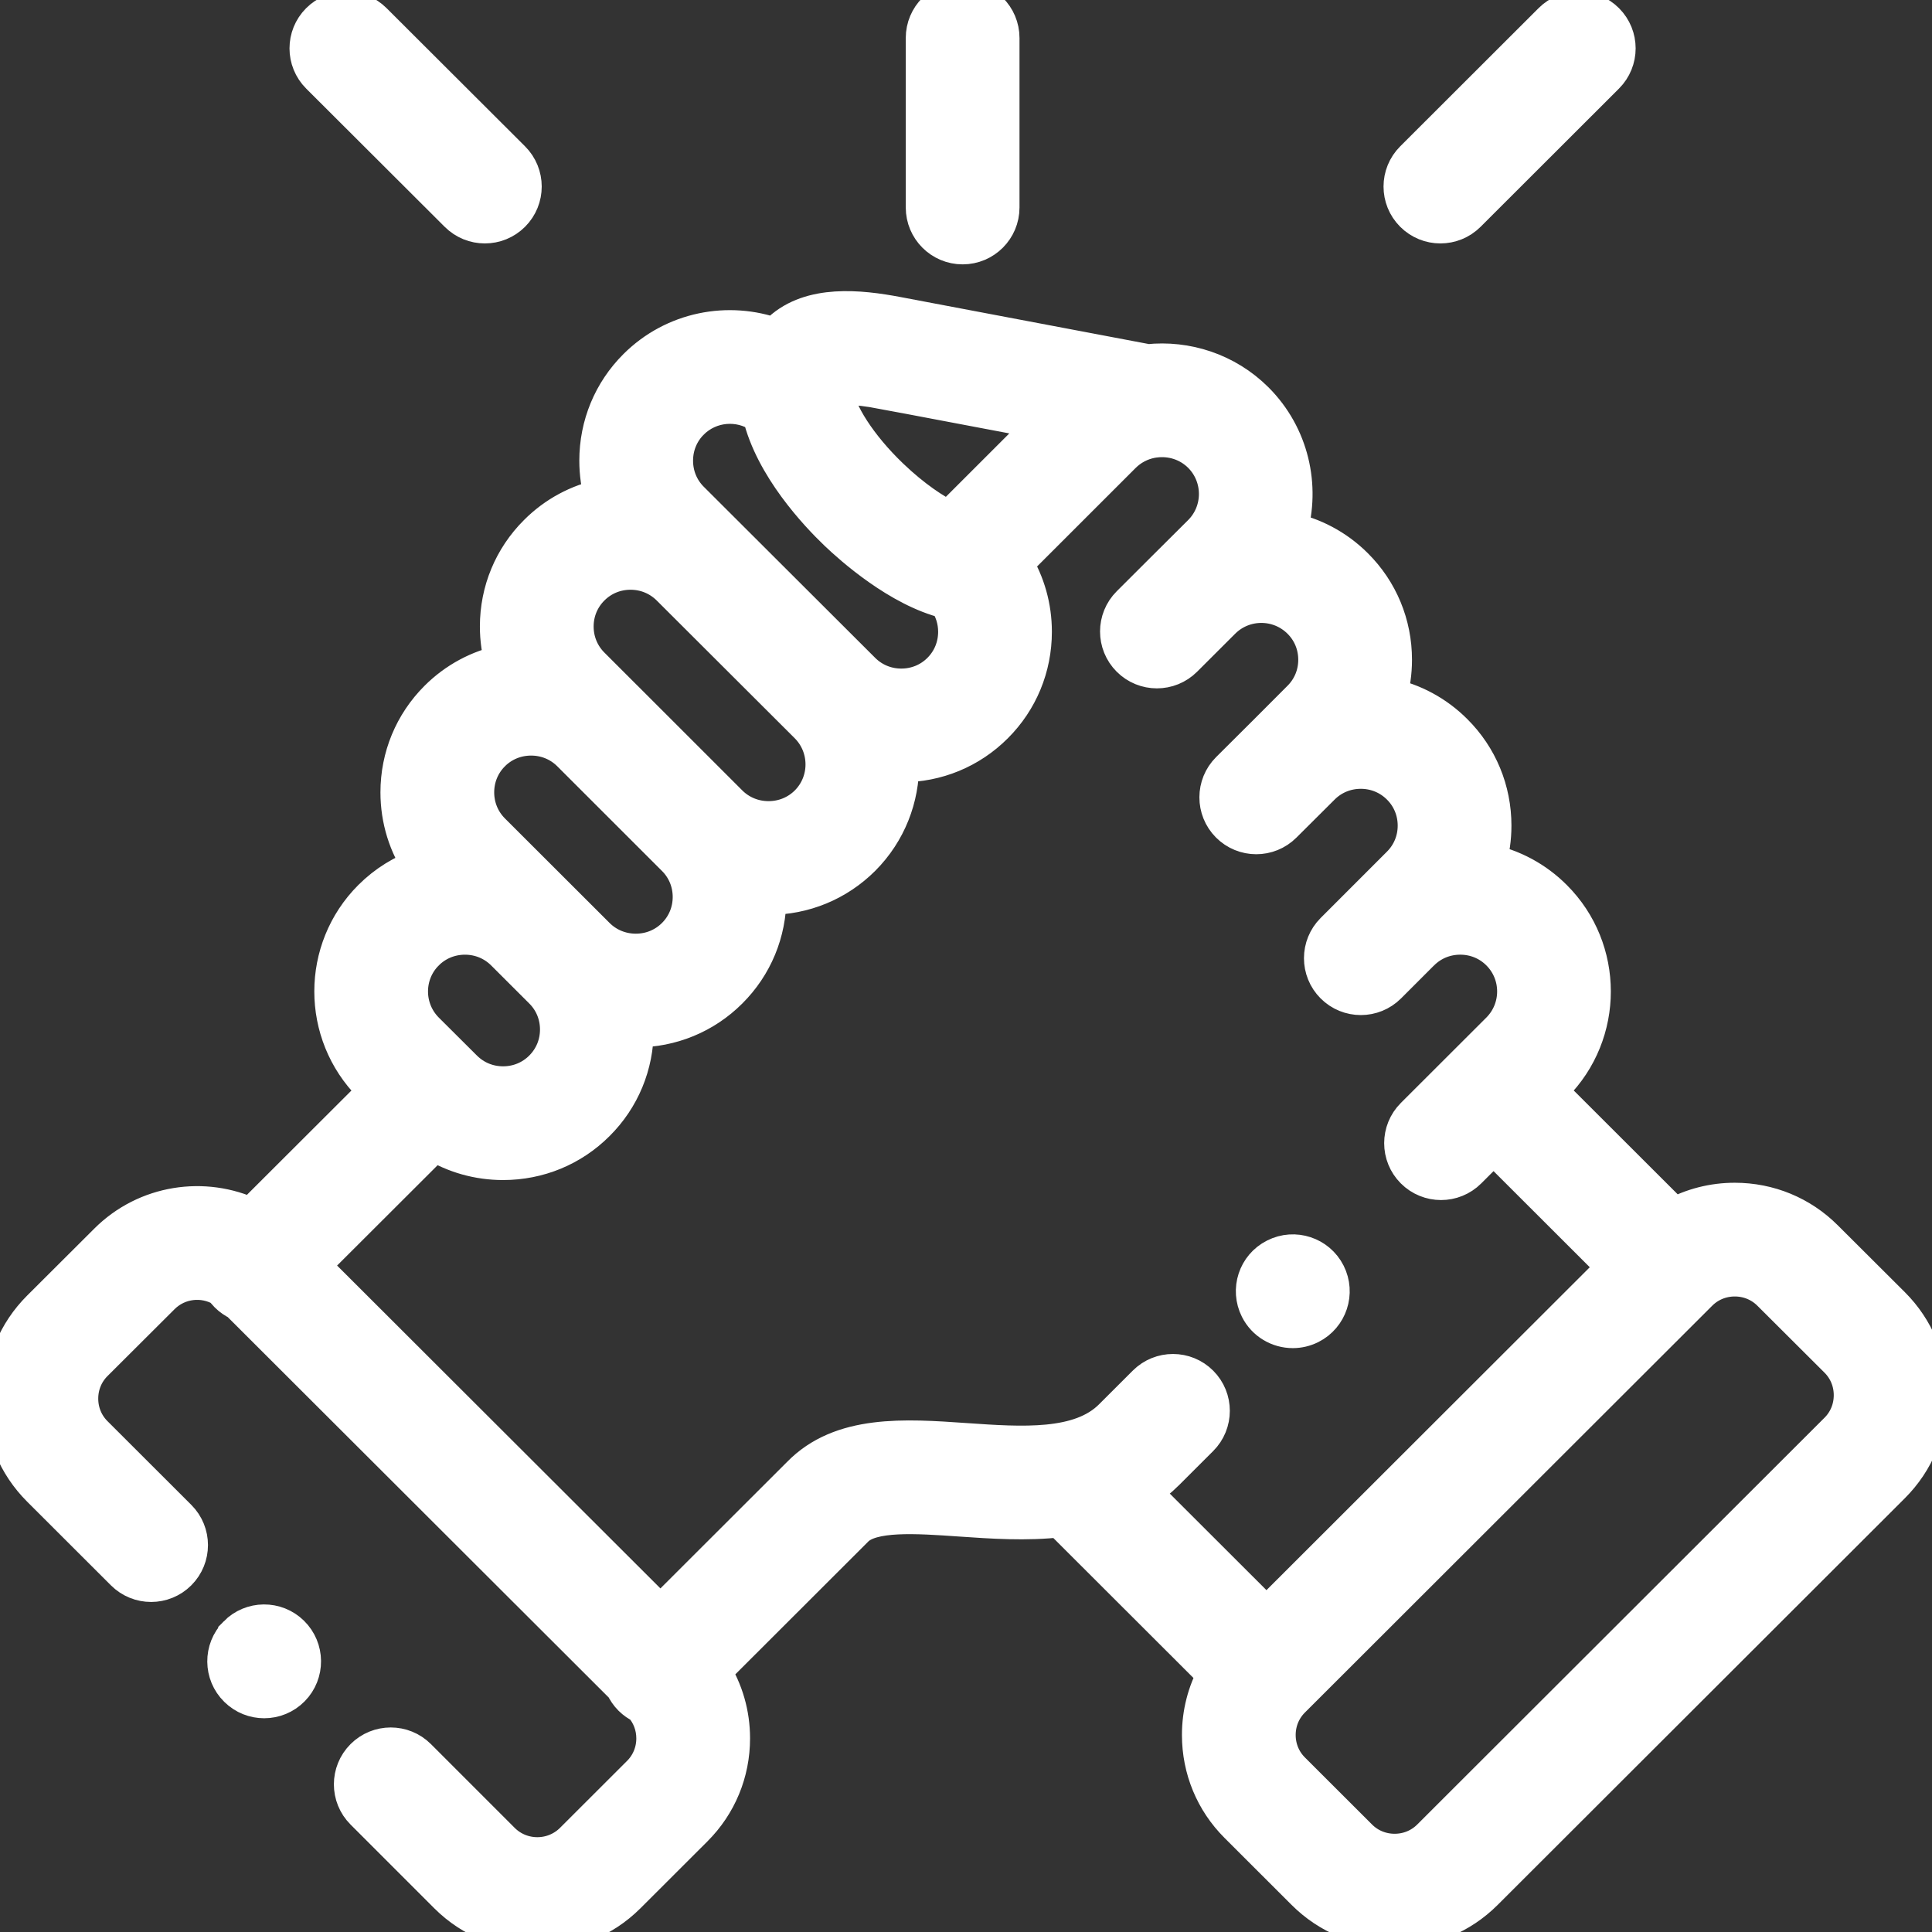
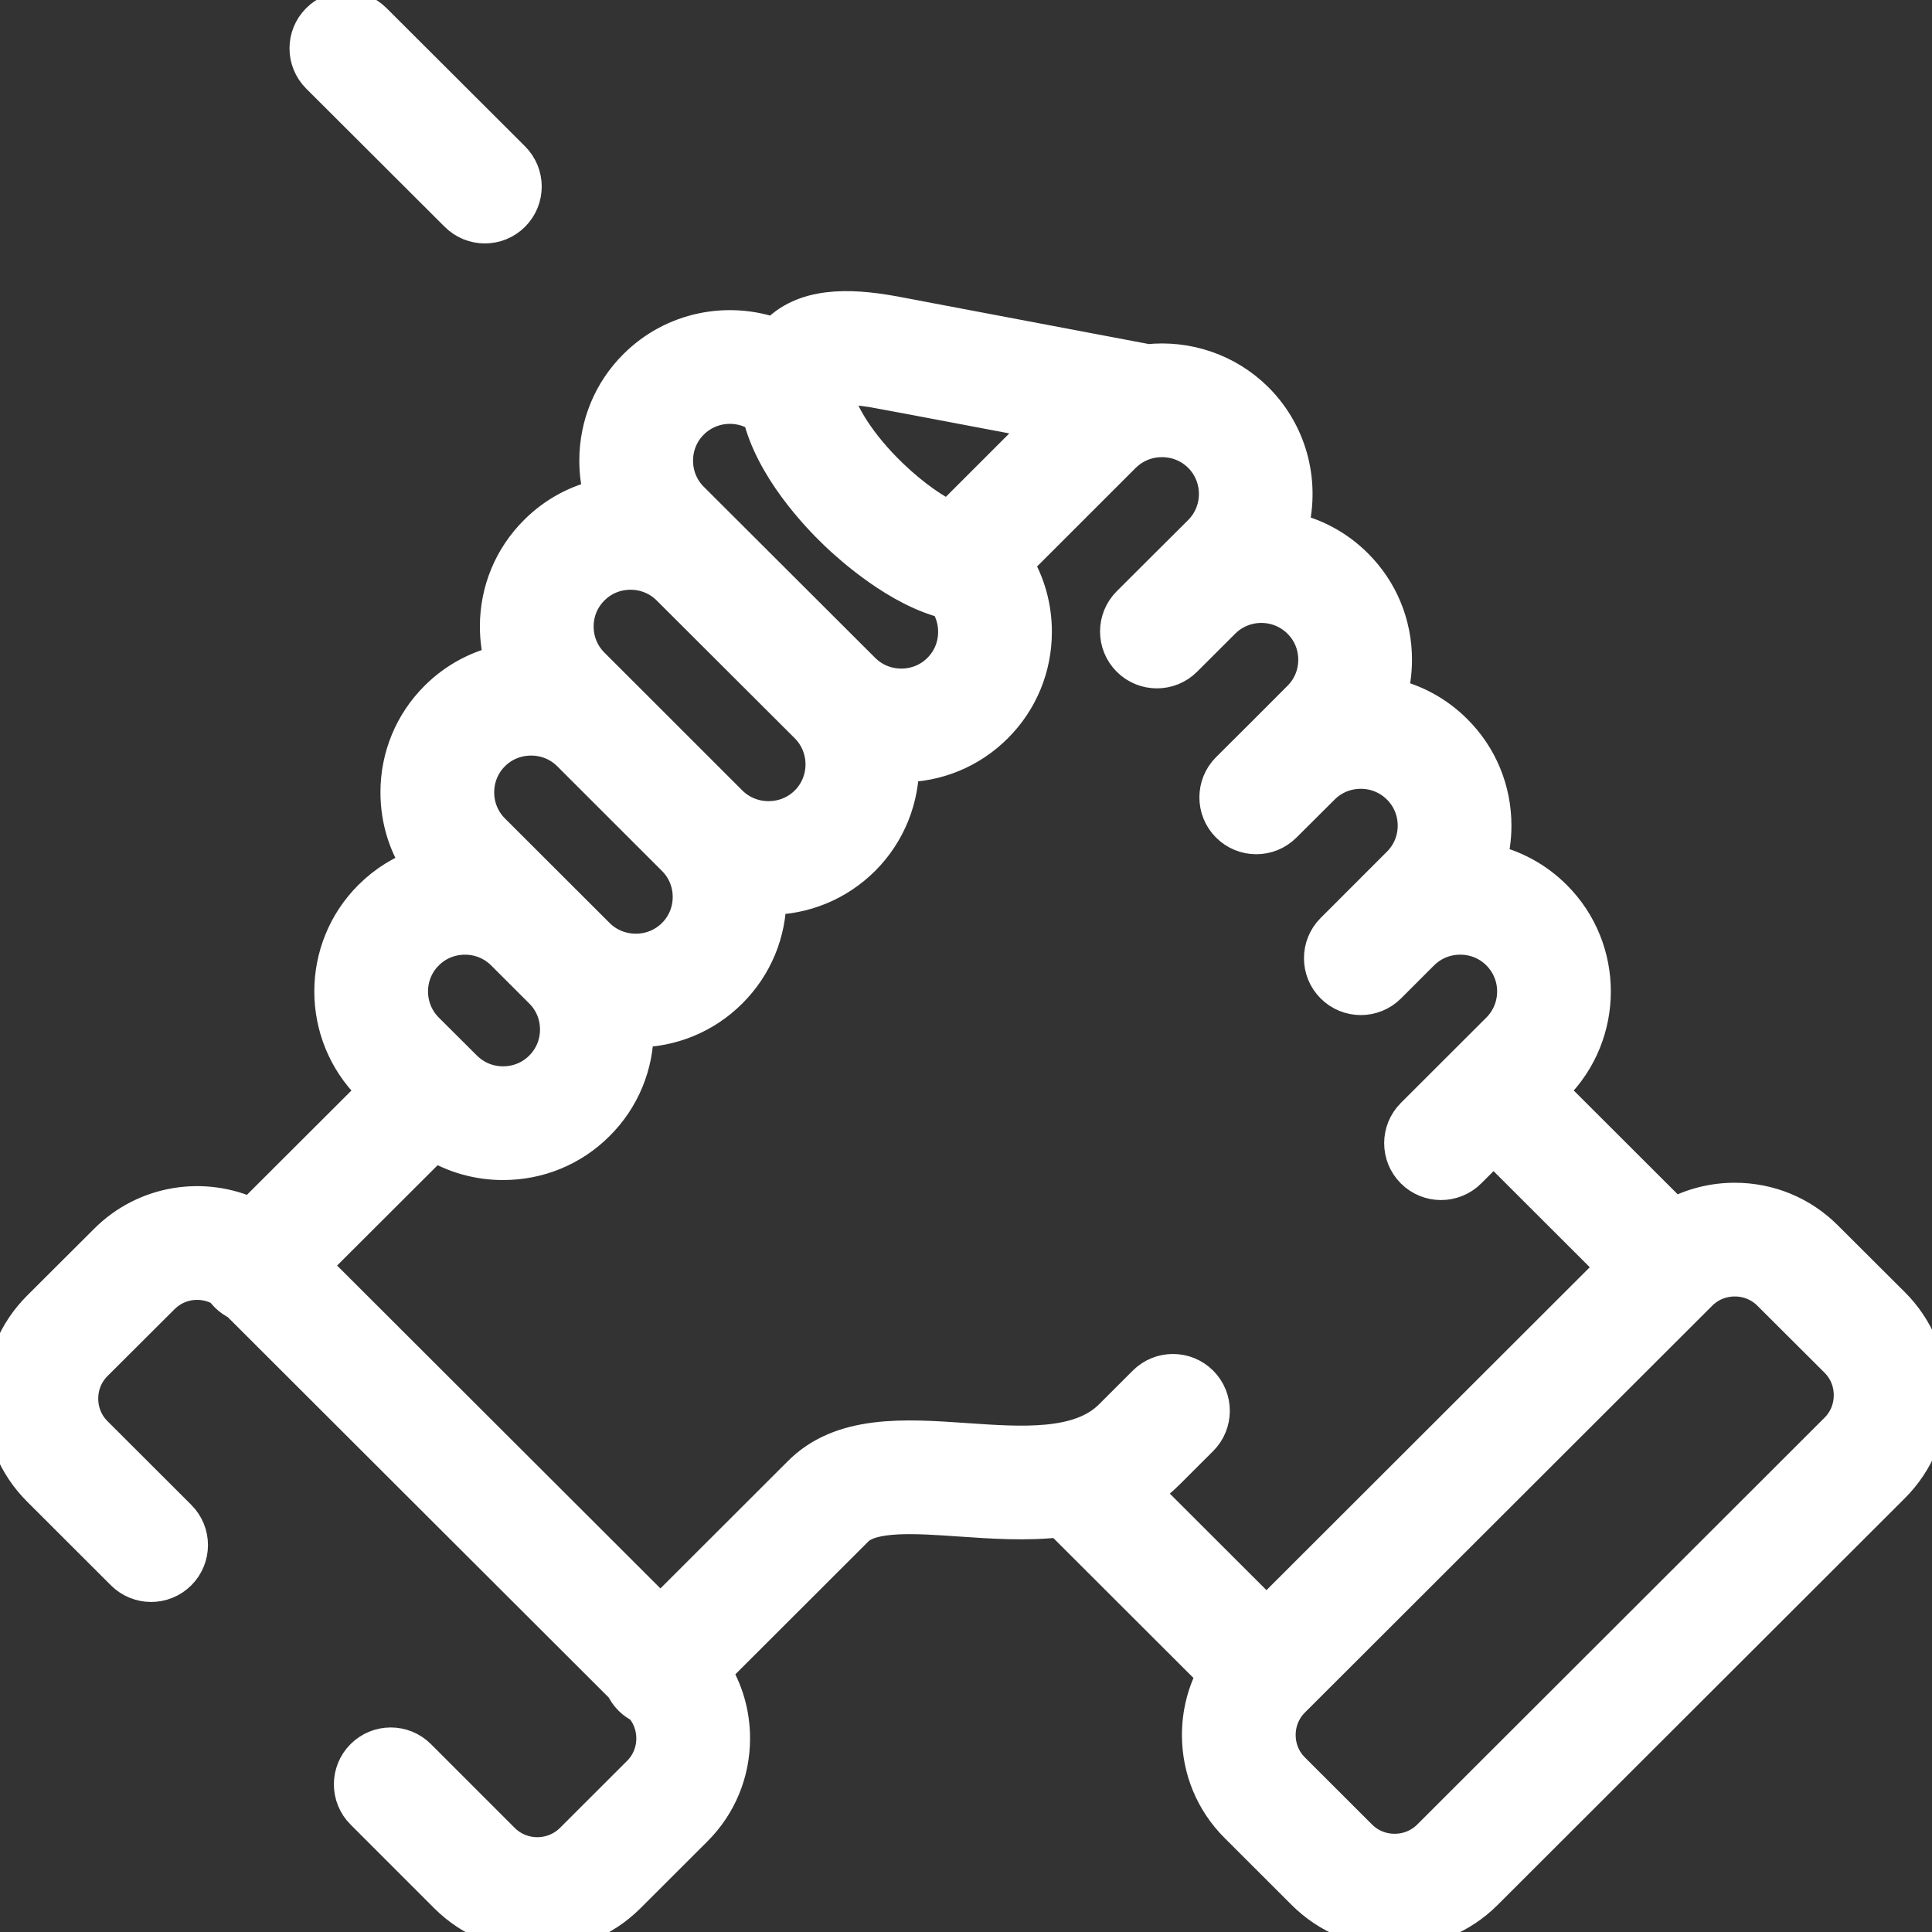
<svg xmlns="http://www.w3.org/2000/svg" id="Capa_1" enable-background="new 0 0 512 512" height="512" viewBox="0 0 512 512" width="512" fill="#ffffff" stroke="#ffffff" stroke-width="10">
  <rect x="0" y="0" width="512" height="512" fill="#333333" stroke="none" />
-   <path d="m255.107 65.06c5.562 0 10.071-4.509 10.071-10.071v-44.918c0-5.562-4.509-10.071-10.071-10.071s-10.071 4.509-10.071 10.071v44.918c.001 5.562 4.51 10.071 10.071 10.071z" />
  <path d="m501.28 345.985-17.791-17.741c-6.329-6.321-14.764-9.803-23.752-9.803-5.747 0-11.264 1.43-16.153 4.109l-33.526-33.486 1.633-1.631c13.601-13.628 13.596-35.773-.001-49.355-4.859-4.868-10.922-8.114-17.531-9.48.91-3.141 1.389-6.431 1.389-9.798 0-9.355-3.634-18.127-10.212-24.678-4.86-4.868-10.922-8.114-17.531-9.48.91-3.141 1.389-6.43 1.389-9.798 0-9.356-3.634-18.127-10.223-24.688-4.976-4.97-11.093-8.116-17.516-9.455 3.436-11.847.5-25.176-8.82-34.512-7.758-7.725-18.285-11.045-28.43-9.969l-66.435-12.575c-10.132-1.922-22.785-3.193-30.772 4.092-.504.46-1.018.989-1.524 1.578-12.384-4.514-26.828-1.826-36.745 8.08-6.579 6.571-10.203 15.339-10.203 24.689 0 3.368.477 6.657 1.386 9.799-6.602 1.365-12.657 4.607-17.5 9.459-6.592 6.565-10.227 15.323-10.234 24.662-.003 3.376.476 6.676 1.39 9.826-6.605 1.362-12.664 4.598-17.522 9.45-6.592 6.585-10.222 15.358-10.222 24.703 0 7.158 2.137 13.977 6.097 19.737-5 1.695-9.58 4.516-13.415 8.347-13.61 13.593-13.615 35.739.009 49.387l1.627 1.62-33.53 33.469c-12.461-5.867-27.814-3.669-38.097 6.601l-17.802 17.752c-6.332 6.324-9.818 14.76-9.819 23.753 0 8.994 3.487 17.431 9.819 23.756l22.217 22.19c3.935 3.931 10.312 3.927 14.242-.008 3.931-3.935 3.927-10.312-.008-14.242l-22.217-22.19c-2.522-2.519-3.911-5.895-3.911-9.505 0-3.609 1.389-6.984 3.905-9.497l17.803-17.753c4.448-4.443 11.256-5.105 16.426-2.014.364.547.785 1.067 1.267 1.55.863.865 1.848 1.528 2.894 2.013l102.093 101.943c.485 1.057 1.151 2.052 2.02 2.922.846.847 1.811 1.502 2.835 1.984 2.159 2.441 3.352 5.559 3.352 8.885 0 3.61-1.389 6.985-3.911 9.504l-17.785 17.764c-5.255 5.232-13.803 5.231-19.042.016l-22.217-22.219c-3.933-3.933-10.309-3.933-14.242 0s-3.933 10.309 0 14.242l22.233 22.235c6.544 6.517 15.138 9.774 23.736 9.774 8.6 0 17.204-3.262 23.756-9.785l17.796-17.775c6.332-6.325 9.819-14.761 9.819-23.756 0-6.419-1.785-12.549-5.104-17.835l37.736-37.69c.04-.041.08-.082.121-.123 4.321-4.467 16.354-3.631 27.991-2.823 8.268.575 17.486 1.214 26.492.176l41.324 41.275c-2.677 4.881-4.106 10.391-4.106 16.129 0 8.985 3.487 17.416 9.819 23.741l17.797 17.775c6.328 6.321 14.763 9.803 23.751 9.803 8.987 0 17.422-3.481 23.751-9.803l107.941-107.81c6.332-6.324 9.819-14.76 9.819-23.754-.001-8.993-3.488-17.429-9.826-23.759zm-267.26-242.55 43.687 8.269-26.149 26.139c-4.045-1.944-9.589-5.57-15.671-11.388-8.325-7.964-14.28-17.159-14.822-22.894-.001-.003-.001-.006-.001-.009 0-.001-.001-.002-.001-.003-.039-.412-.049-.741-.044-.992 1.317-.32 4.815-.675 13.001.878zm-51.058 8.211c5.102-5.097 13.028-5.685 18.793-1.781 3.267 13.698 14.952 26.113 20.209 31.143 3.896 3.728 16.397 14.905 29.015 17.977 1.707 2.447 2.636 5.364 2.636 8.442 0 3.965-1.525 7.672-4.304 10.448-2.771 2.776-6.484 4.304-10.456 4.304-3.973 0-7.686-1.528-10.47-4.317l-.001-.001-.005-.005-45.418-45.336c-2.769-2.765-4.294-6.472-4.294-10.436.001-3.965 1.526-7.672 4.295-10.438zm-26.316 43.947c2.771-2.775 6.48-4.304 10.446-4.304 3.971 0 7.692 1.532 10.481 4.318l36.572 36.499c5.759 5.768 5.759 15.154.02 20.902-2.786 2.775-6.512 4.303-10.491 4.303s-7.705-1.528-10.479-4.291l-.001-.001-27.745-27.739c-.043-.043-.09-.083-.134-.127l-8.68-8.676c-2.785-2.782-4.318-6.496-4.315-10.458.004-3.949 1.532-7.644 4.326-10.426zm-26.366 43.938c2.773-2.769 6.49-4.294 10.468-4.294 3.945 0 7.63 1.503 10.391 4.224l27.83 27.817c2.775 2.764 4.304 6.467 4.304 10.427 0 3.959-1.529 7.662-4.315 10.437-2.772 2.768-6.485 4.293-10.456 4.293-3.977 0-7.702-1.529-10.478-4.293l-10.089-10.077c-.002-.003-.005-.005-.007-.007l-17.647-17.626c-2.782-2.779-4.314-6.491-4.314-10.451 0-3.959 1.532-7.672 4.313-10.45zm-17.54 52.786c2.785-2.782 6.507-4.314 10.48-4.314 3.972 0 7.693 1.531 10.477 4.311l10.103 10.091c2.776 2.764 4.304 6.467 4.304 10.427s-1.529 7.662-4.325 10.448c-2.771 2.775-6.484 4.304-10.456 4.304-3.973 0-7.686-1.528-10.477-4.324l-1.265-1.26c-.017-.017-.03-.035-.046-.051-.019-.018-.039-.034-.058-.052l-8.727-8.693c-5.759-5.771-5.764-15.14-.01-20.887zm205.234 114.458c-3.931-3.936-10.308-3.939-14.242-.009l-8.96 8.949c-8.514 8.514-23.941 7.442-38.86 6.407-16.201-1.126-32.954-2.288-43.795 8.842l-37.095 37.05-92.763-92.627 32.828-32.769c5.426 3.326 11.687 5.109 18.238 5.109 9.359 0 18.135-3.628 24.69-10.195 6.599-6.572 10.234-15.343 10.234-24.699 0-.087-.006-.173-.006-.26.087.001.174.006.261.006 9.346 0 18.115-3.617 24.679-10.173 6.599-6.572 10.234-15.344 10.234-24.699 0-.087-.006-.173-.006-.26.088 0 .176.006.265.006 9.343 0 18.117-3.613 24.725-10.194 6.86-6.871 10.253-15.917 10.188-24.944.09.001.18.006.27.006 9.359-.001 18.134-3.628 24.699-10.205 6.579-6.571 10.203-15.339 10.203-24.689 0-6.539-1.778-12.79-5.093-18.205l28.773-28.761c2.144-2.135 4.788-3.475 7.559-4.028.3-.032.596-.08.889-.138 4.446-.613 9.115.759 12.515 4.145 5.759 5.769 5.759 15.155.021 20.903l-8.763 8.727c-.029.029-.06.055-.089.084l-10.093 10.076c-3.936 3.93-3.94 10.307-.009 14.242 3.932 3.936 10.308 3.939 14.242.009l8.798-8.786c.002-.002.004-.004.006-.006l1.33-1.325c5.775-5.722 15.131-5.71 20.9.051 2.776 2.764 4.305 6.467 4.305 10.427 0 3.959-1.529 7.662-4.327 10.448l-8.813 8.831c-.001.001-.002.002-.003.004l-10.092 10.051c-3.941 3.925-3.954 10.302-.029 14.242 3.925 3.941 10.301 3.953 14.242.029l10.138-10.097c2.771-2.776 6.484-4.304 10.456-4.304 3.973 0 7.687 1.528 10.478 4.324 2.776 2.765 4.304 6.468 4.304 10.428 0 3.959-1.528 7.662-4.32 10.442l-17.57 17.577c-3.932 3.934-3.931 10.31.002 14.242 1.967 1.966 4.543 2.948 7.12 2.948 2.578 0 5.156-.984 7.122-2.951l8.611-8.614c.049-.047.102-.088.151-.137 2.771-2.776 6.484-4.304 10.456-4.304 3.973 0 7.686 1.528 10.467 4.314 5.753 5.747 5.748 15.117 0 20.875l-8.755 8.745c-.003.003-.007.006-.01.009s-.006.007-.009.01l-13.896 13.879c-3.935 3.931-3.939 10.308-.009 14.243 1.967 1.969 4.547 2.954 7.126 2.954 2.575 0 5.151-.982 7.117-2.945l6.797-6.789 32.577 32.539-92.755 92.642-33.234-33.194c2.317-1.49 4.534-3.242 6.615-5.323l8.955-8.944c3.937-3.929 3.941-10.306.01-14.241zm169.078 12.472-107.941 107.81c-2.525 2.522-5.905 3.911-9.517 3.911s-6.992-1.389-9.518-3.912l-17.797-17.775c-2.522-2.518-3.911-5.888-3.911-9.489 0-3.6 1.389-6.97 3.911-9.489l107.941-107.81c2.526-2.523 5.905-3.912 9.518-3.912 3.612 0 6.992 1.389 9.524 3.918l17.791 17.741c2.522 2.519 3.911 5.893 3.911 9.503-.001 3.611-1.39 6.986-3.912 9.504z" />
  <path d="m121.378 56.57c1.966 1.962 4.54 2.942 7.114 2.942 2.58 0 5.161-.986 7.128-2.957 3.929-3.937 3.923-10.313-.014-14.242l-36.698-36.625c-3.936-3.929-10.313-3.924-14.242.014-3.929 3.937-3.923 10.313.014 14.242z" />
-   <path d="m381.722 59.512c2.575 0 5.151-.982 7.117-2.945l36.67-36.626c3.935-3.93 3.939-10.307.008-14.242-3.93-3.935-10.306-3.939-14.242-.008l-36.67 36.626c-3.935 3.93-3.939 10.307-.008 14.242 1.967 1.969 4.546 2.953 7.125 2.953z" />
-   <path d="m62.819 433.204c-3.899 3.966-3.845 10.343.122 14.242l.029.028c1.957 1.924 4.498 2.882 7.038 2.882 2.607 0 5.214-1.009 7.189-3.018 3.899-3.966 3.83-10.357-.136-14.256-3.965-3.899-10.341-3.844-14.242.122z" />
-   <path d="m342.606 352.267c1.532 0 3.086-.349 4.545-1.084 4.966-2.505 6.961-8.561 4.457-13.527-2.505-4.966-8.562-6.962-13.527-4.457l-.056.028c-4.966 2.505-6.933 8.547-4.429 13.513 1.768 3.508 5.324 5.527 9.01 5.527z" />
</svg>